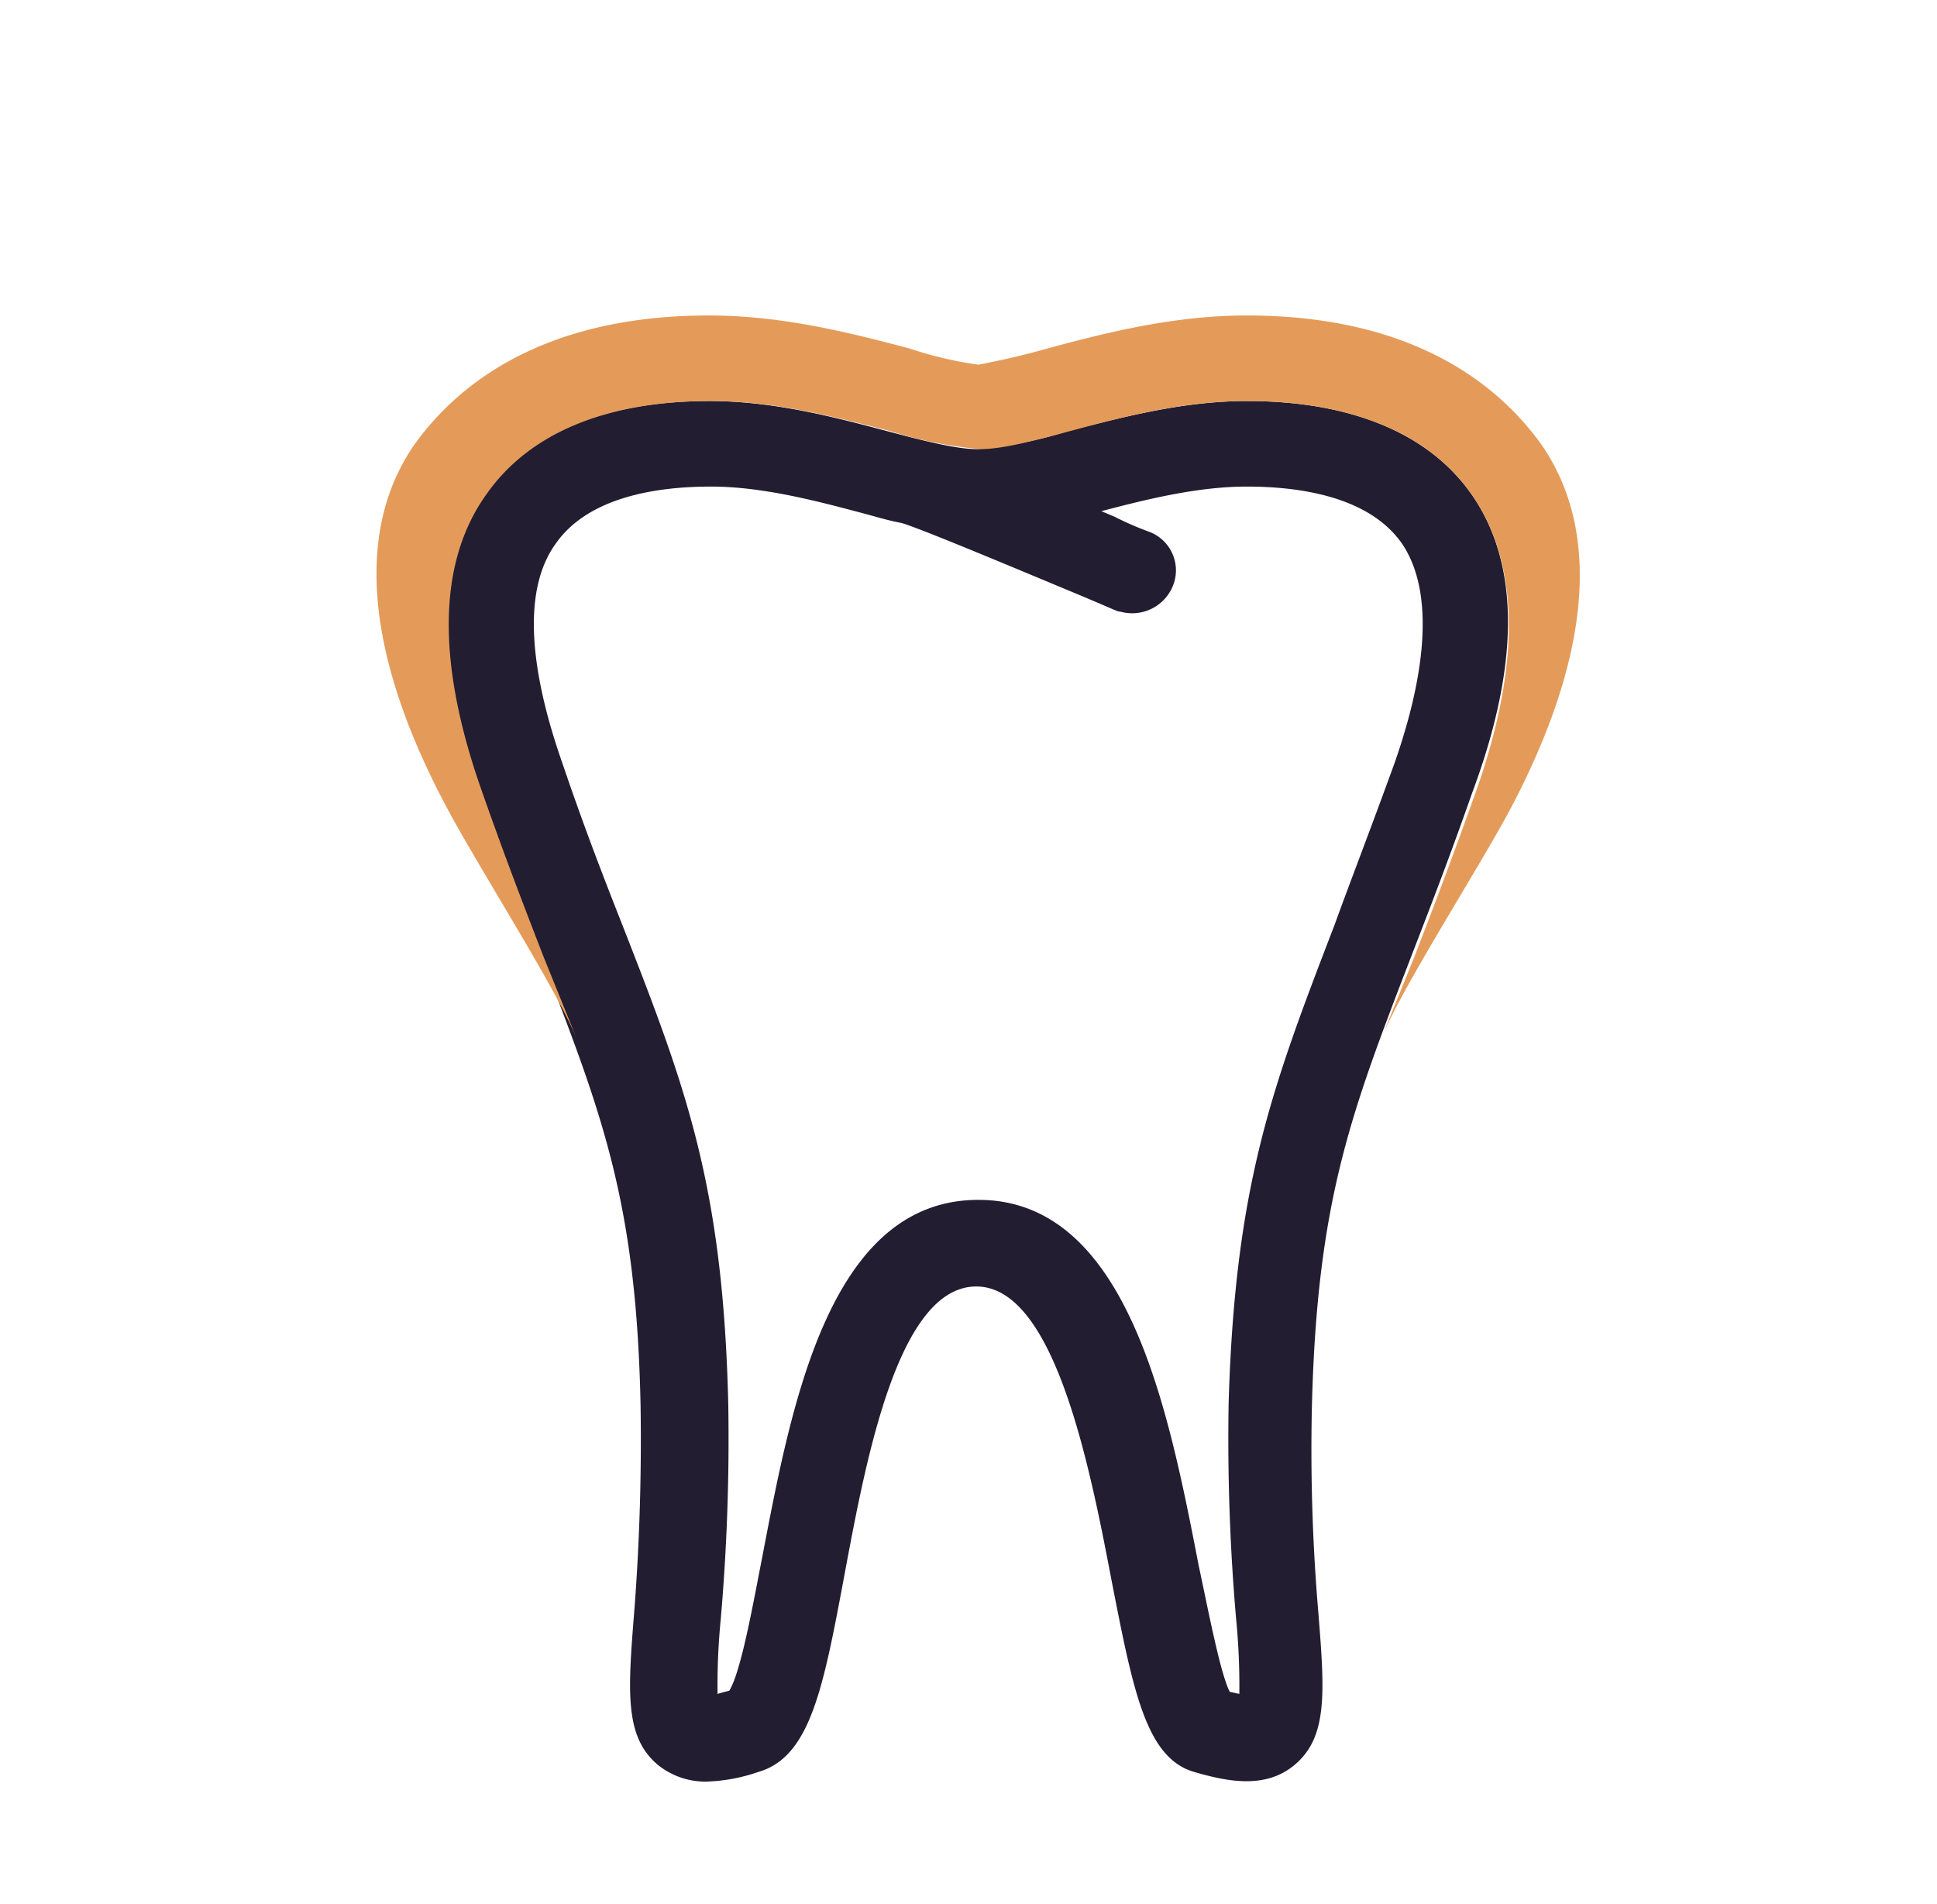
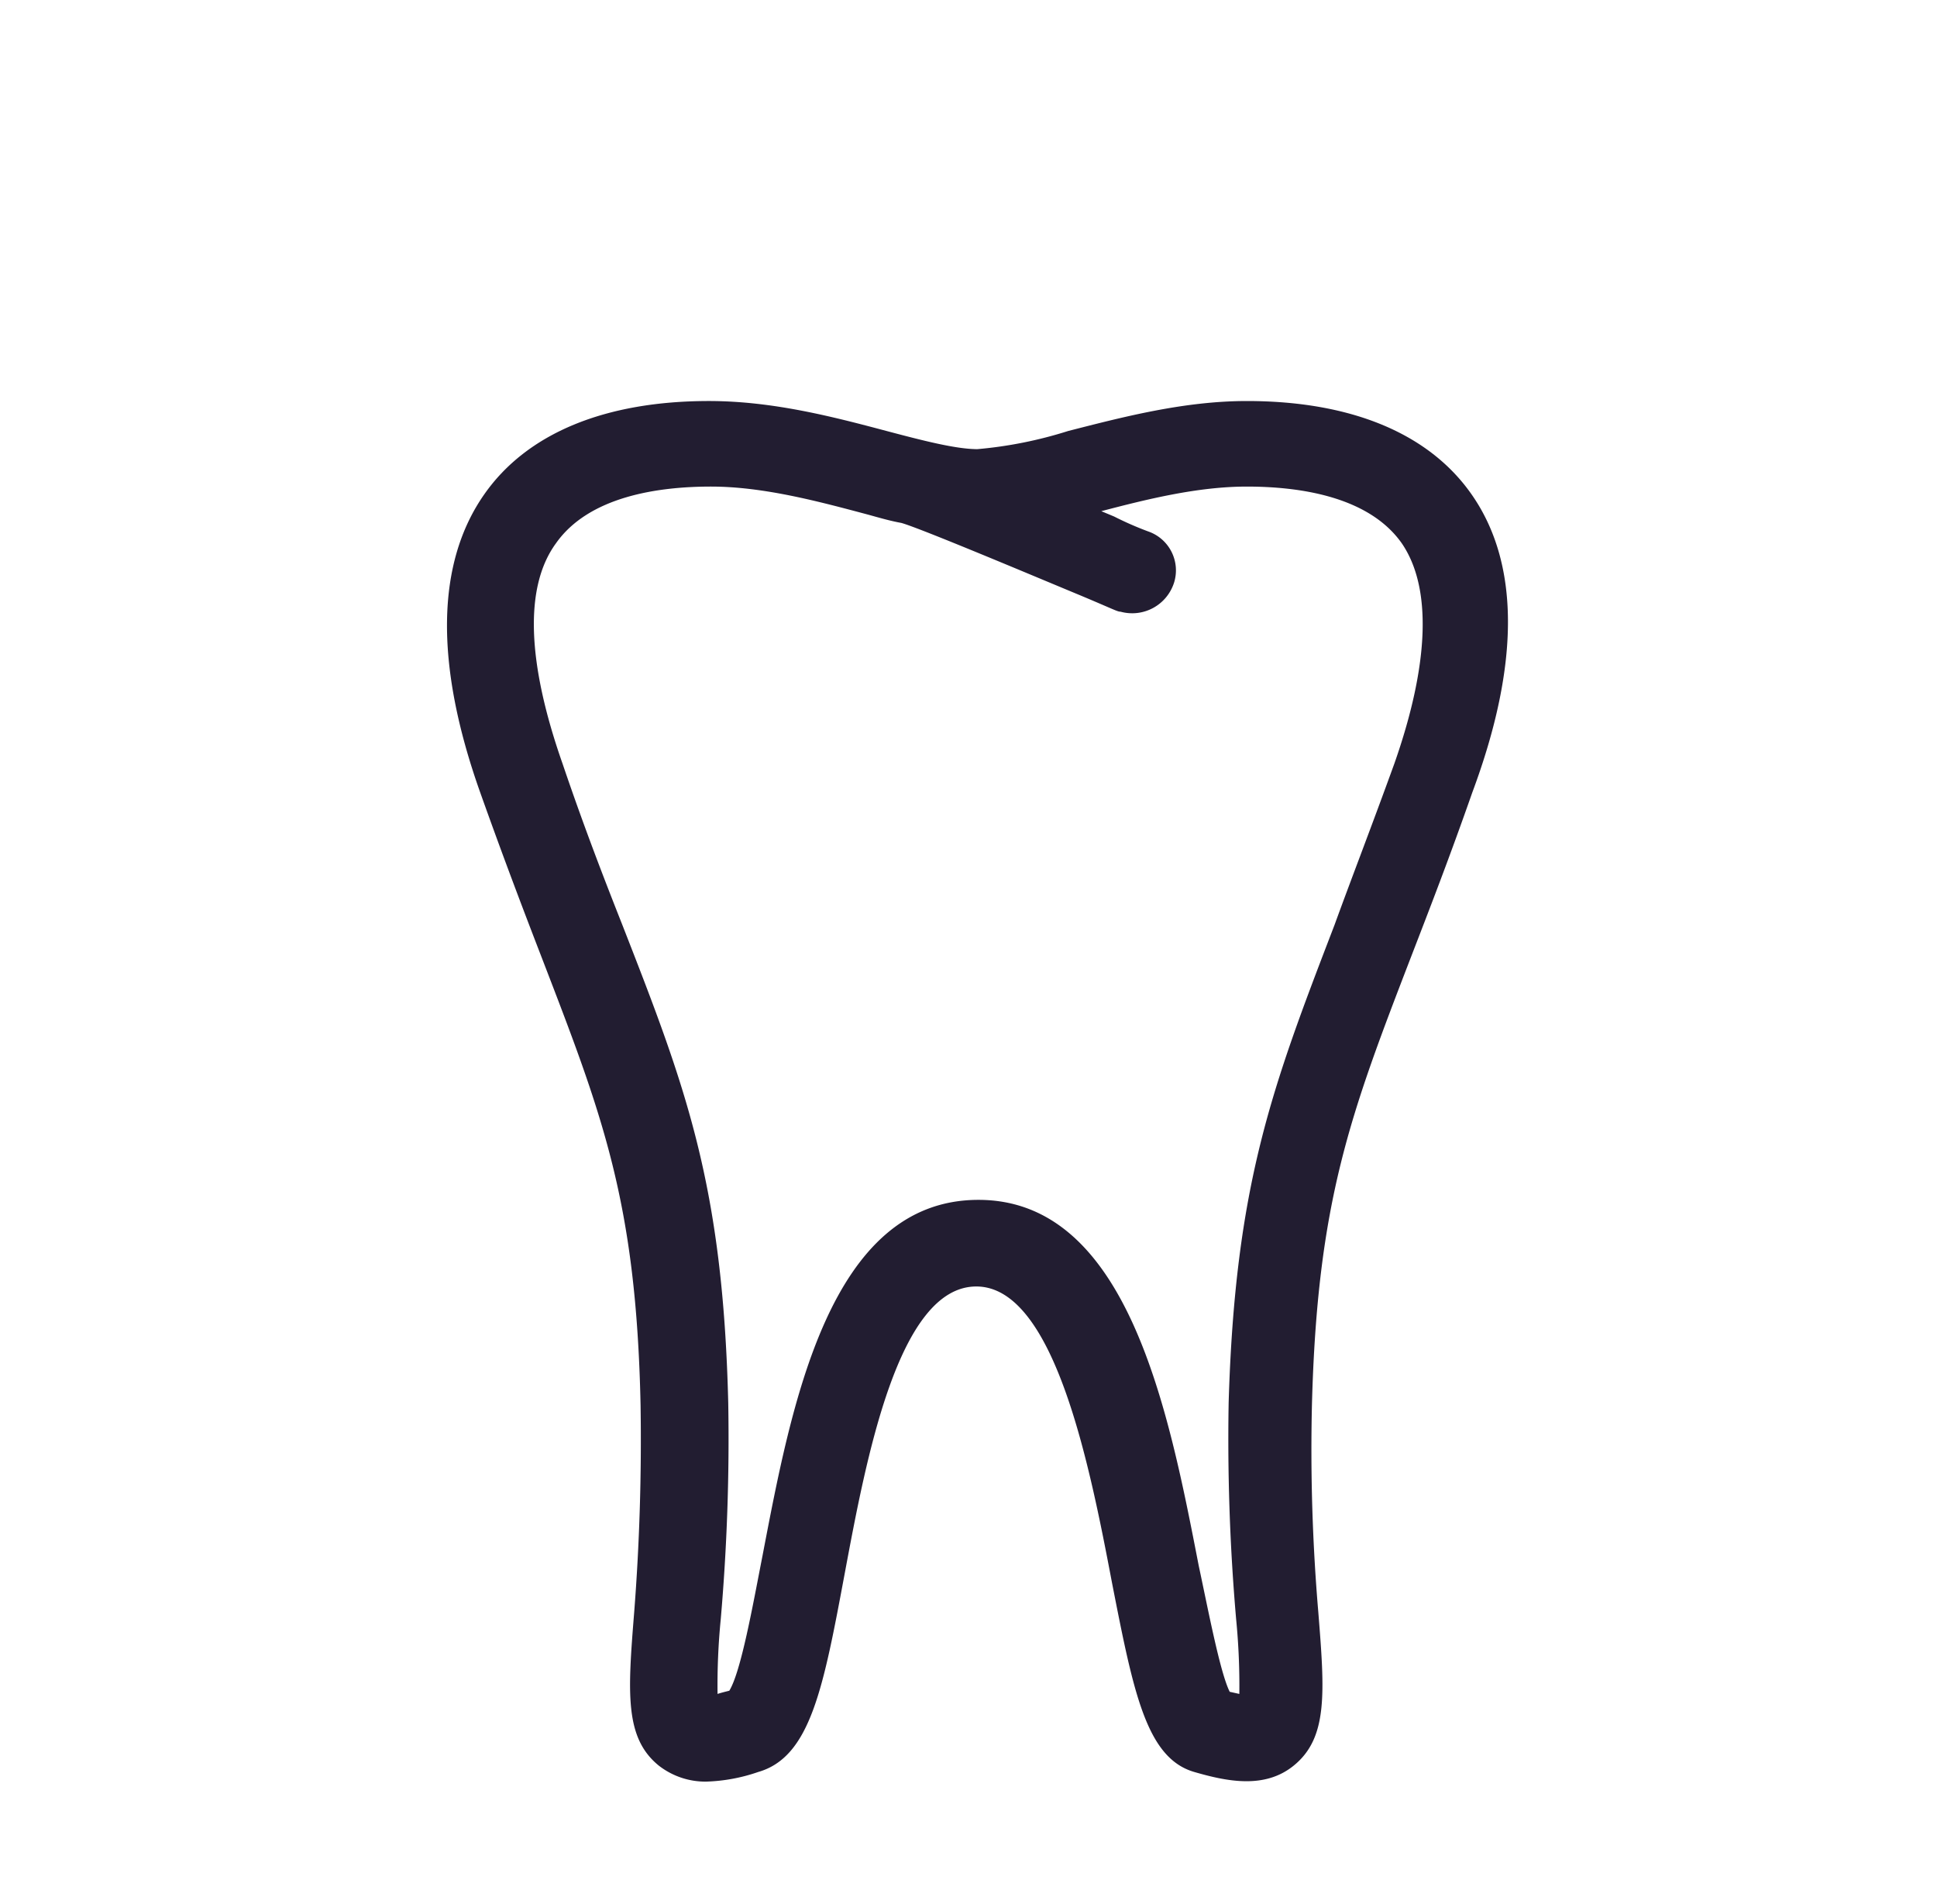
<svg xmlns="http://www.w3.org/2000/svg" width="181.16" height="178.02" viewBox="0 0 181.16 178.02">
  <title>6</title>
  <g>
    <path d="M137.61,46.2c-4-5.7-11.3-8.7-21-8.7-5.9,0-11.6,1.5-16.7,2.8a39.4,39.4,0,0,1-8.5,1.7c-2,0-5.1-.8-8.5-1.7-4.9-1.3-10.6-2.8-16.6-2.8-9.7,0-17,3-21,8.7-4.5,6.4-4.7,15.8-.4,27.9,2.1,5.9,4,10.9,5.7,15.3,5.7,14.8,8.9,22.9,9.3,42,.1,6.5-.1,13-.6,19.4-.6,7.5-.9,11.7,2.3,14.3a7.1,7.1,0,0,0,4.4,1.5,16.32,16.32,0,0,0,4.9-.9c4.9-1.4,6.1-7.9,8.1-18.6s5-26.8,12.3-26.8S101.91,137,104,148c2,10.2,3.2,16.4,7.7,17.7,3.1.9,6.6,1.6,9.3-.6,3.2-2.6,2.9-6.8,2.3-14.3a179.61,179.61,0,0,1-.6-19.4c.5-19.1,3.6-27.2,9.3-42,1.7-4.4,3.6-9.3,5.7-15.3C142.21,62,142.11,52.6,137.61,46.2Zm-7.2,25.2c-2.1,5.8-4,10.7-5.6,15.1-5.8,15.1-9.3,24.2-9.9,44.7a194.79,194.79,0,0,0,.7,20.2,63.9,63.9,0,0,1,.3,7l-.9-.2c-.9-1.8-2-7.6-2.9-11.8-2.8-14.4-6.6-34.2-20.6-34.2S74,131.5,71.31,145.5c-.9,4.6-2,10.8-3.1,12.6-.4.1-.8.2-1.1.3a63,63,0,0,1,.3-7,194.79,194.79,0,0,0,.7-20.2c-.5-20.5-4-29.6-9.9-44.7-1.7-4.3-3.6-9.2-5.6-15.1C49.31,62,49,54.9,52,50.8c3.1-4.4,9.6-5.3,14.5-5.3s10.1,1.4,14.6,2.6c1.1.3,2.1.6,3.2.8h0c1.8.5,12.7,5.1,16.8,6.8,3.1,1.3,3.4,1.5,3.7,1.5a4.11,4.11,0,0,0,5-2.7,3.85,3.85,0,0,0-2.4-4.8,30.47,30.47,0,0,1-3.2-1.4l-1.2-.5c4.2-1.1,9-2.3,13.6-2.3,4.9,0,11.4.9,14.5,5.3C133.91,54.9,133.71,62,130.41,71.4Z" style="fill: #221d31" />
-     <path d="M144.11,41.5c-3.9-5.4-11.8-12-27.5-12-7,0-13.5,1.7-18.7,3.1-2.1.6-4.3,1.1-6.4,1.5a35,35,0,0,1-6.4-1.5c-5.3-1.4-11.8-3.1-18.8-3.1-15.7,0-23.6,6.6-27.5,12-6.1,8.7-4.1,21.1,3.4,34.8,3.3,6,10,16.5,11.8,21l-3.2-7.9c-1.7-4.4-3.6-9.3-5.7-15.3-4.3-12.1-4.2-21.5.4-27.9,4-5.7,11.2-8.7,21-8.7,5.9,0,11.6,1.5,16.7,2.8a39.4,39.4,0,0,0,8.5,1.7c2,0,5.1-.8,8.4-1.7,4.9-1.3,10.5-2.8,16.5-2.8,9.7,0,17,3,21,8.7,4.5,6.4,4.7,15.8.4,27.9-2.1,5.9-4,10.9-5.7,15.3l-3.2,7.9c1.7-4.4,8.5-15,11.8-21C148.31,62.6,150.21,50.2,144.11,41.5Z" style="fill: #e49b59" />
  </g>
</svg>